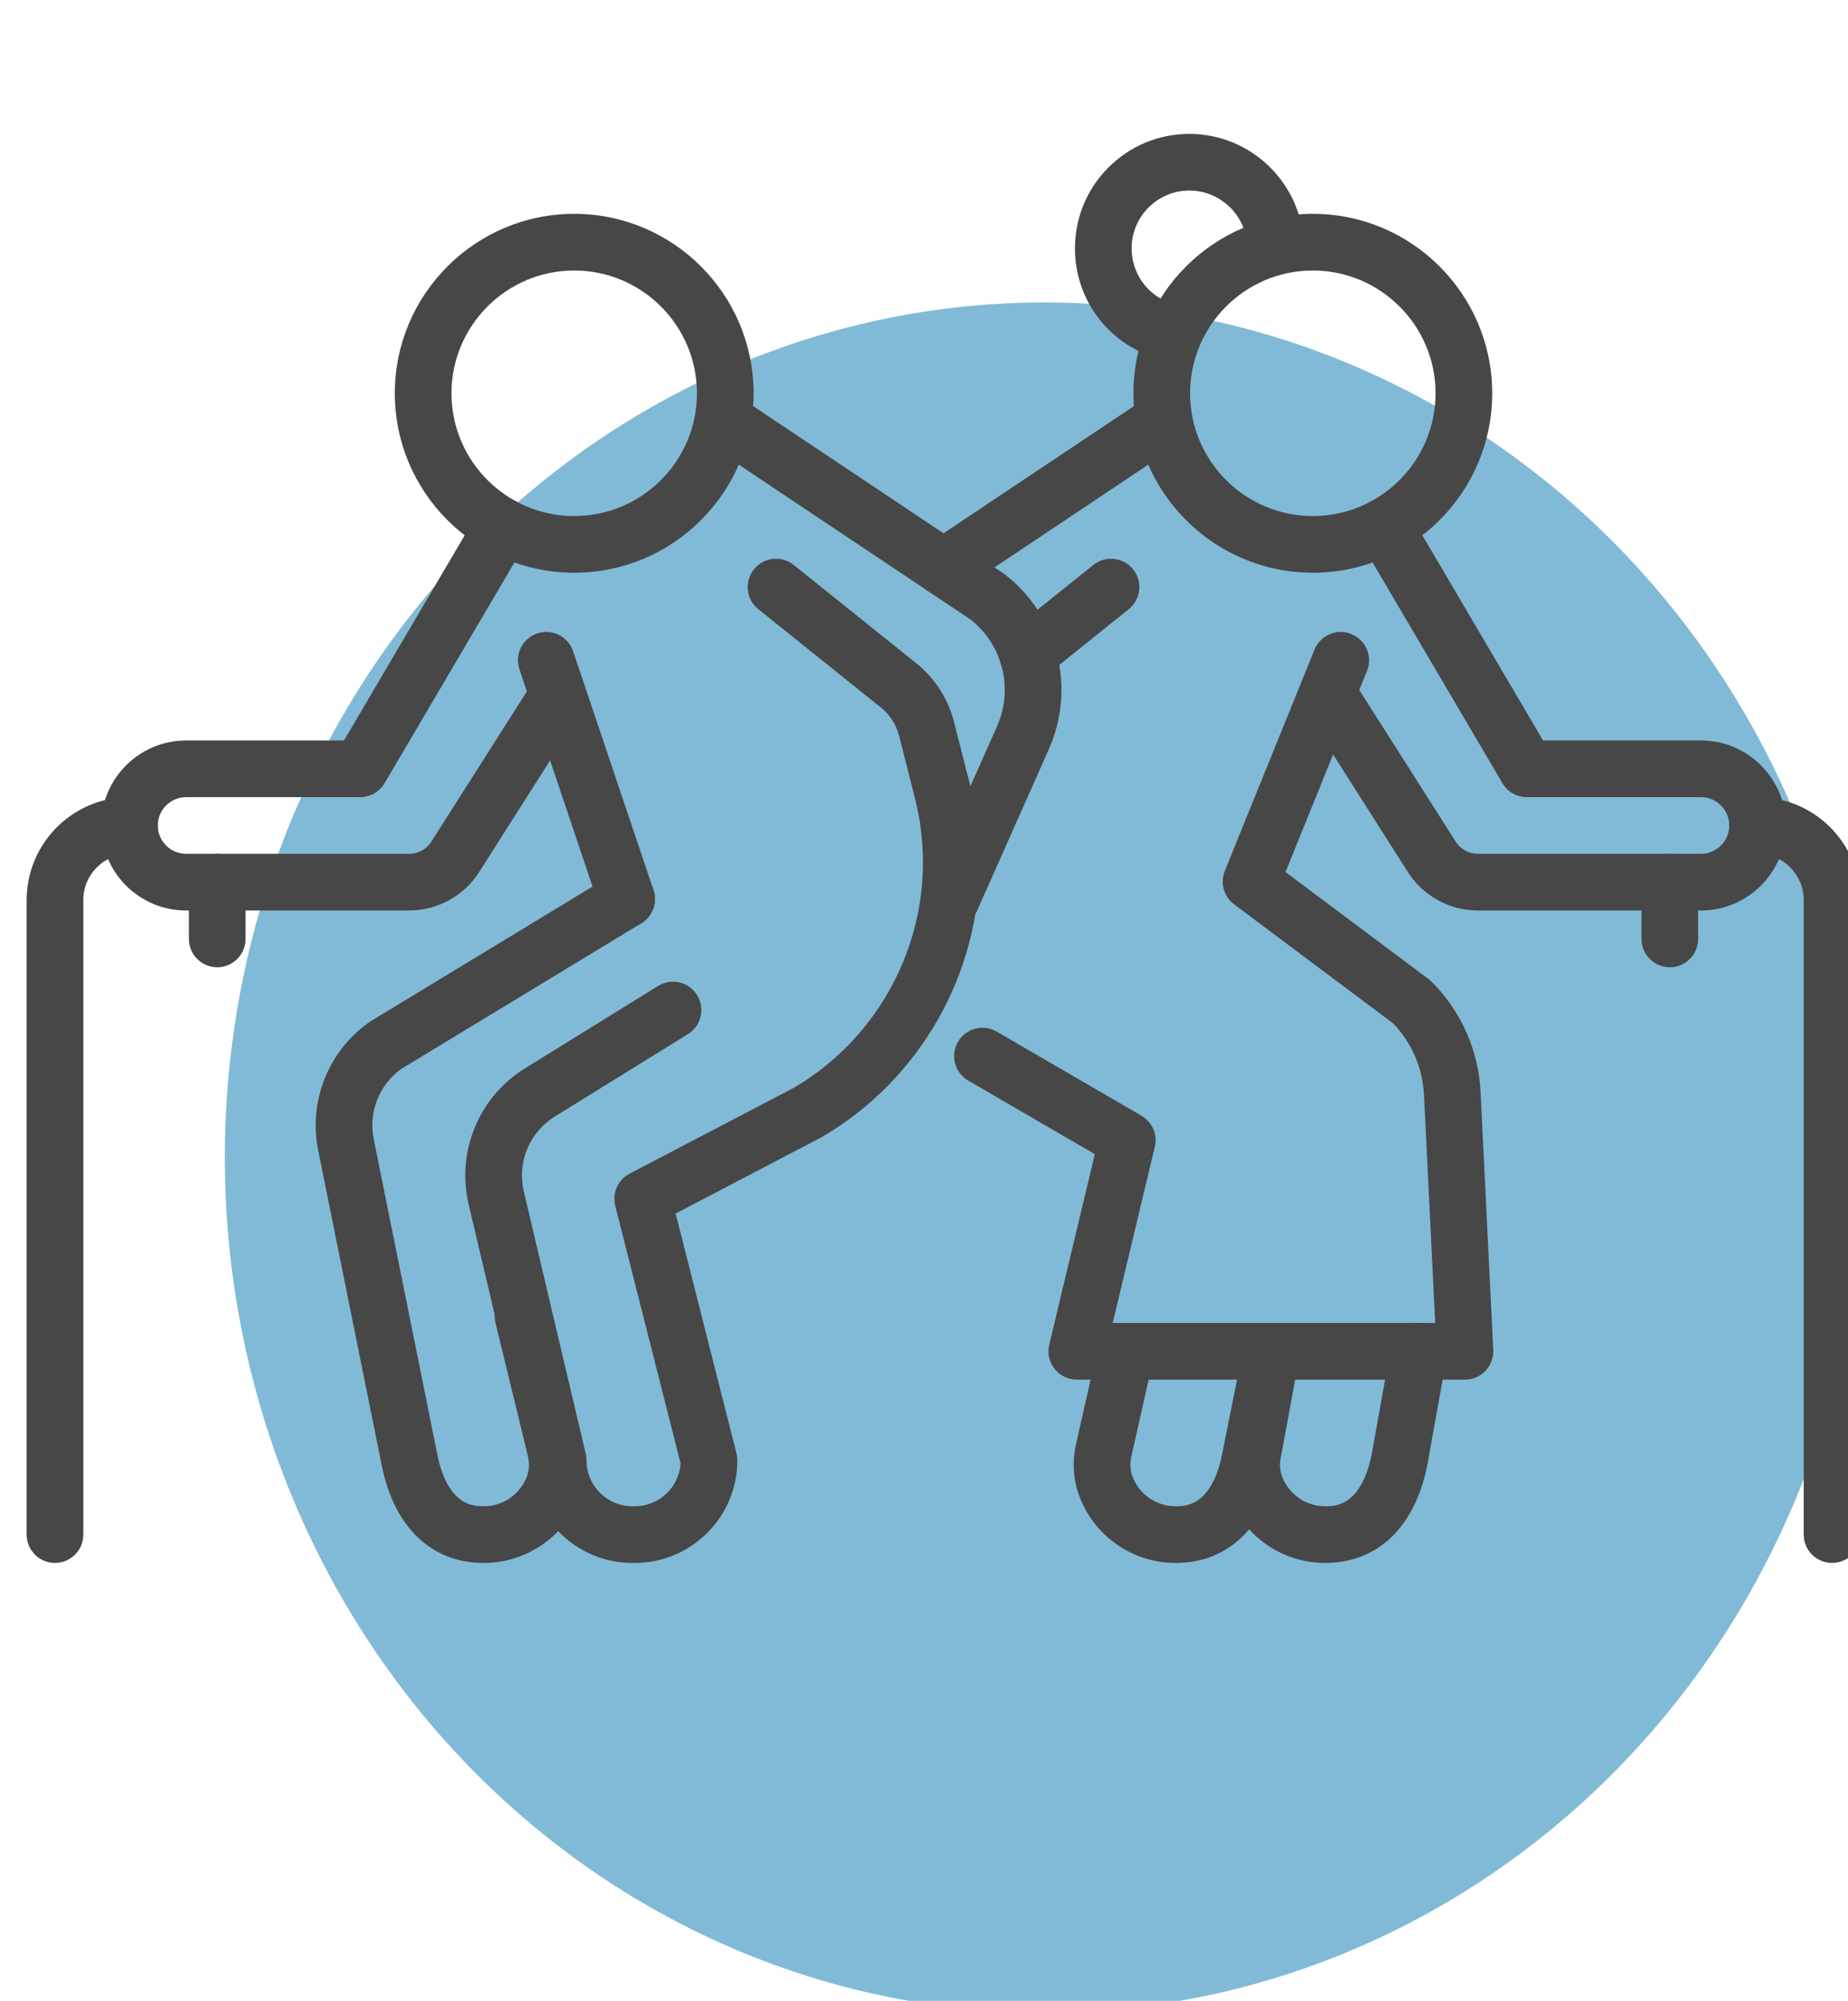
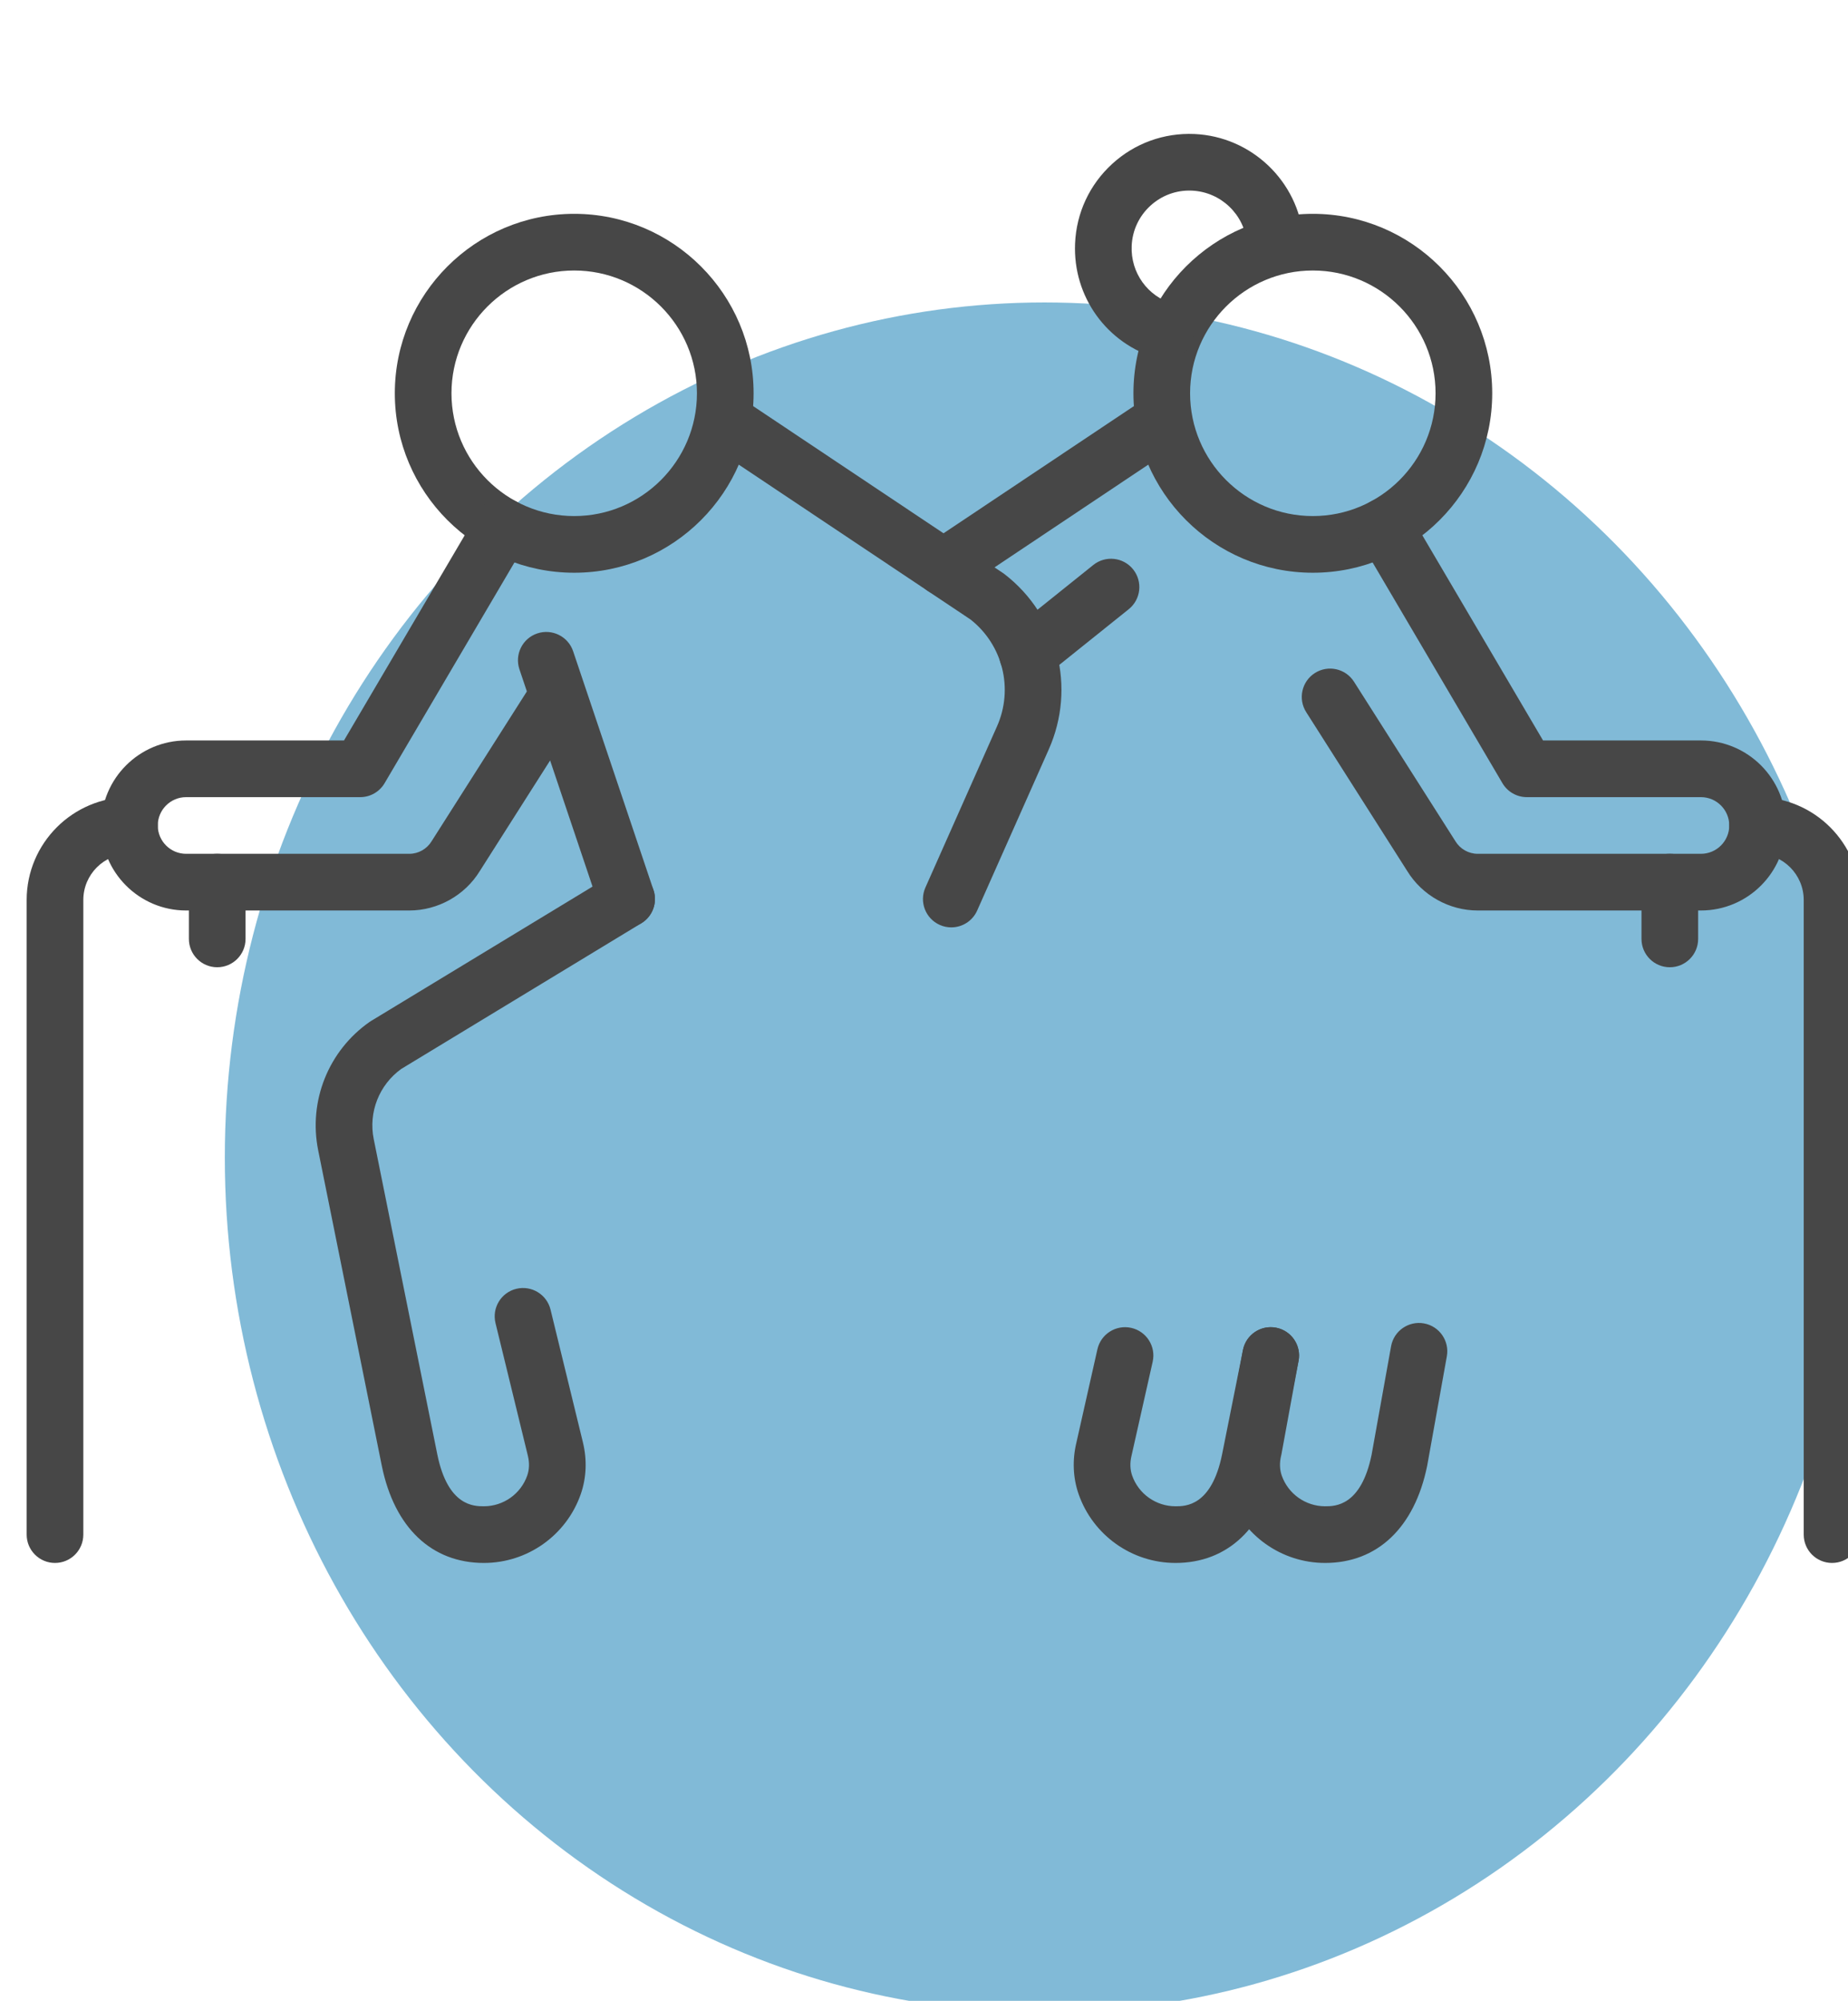
<svg xmlns="http://www.w3.org/2000/svg" version="1.1" id="Layer_1" x="0px" y="0px" width="1573.939px" height="1703.504px" viewBox="0 0 1573.939 1703.504" enable-background="new 0 0 1573.939 1703.504" xml:space="preserve">
-   <rect x="13.535" y="10" fill="none" width="1573.938" height="1703.504" />
  <ellipse opacity="0.6" fill="#2E8DBD" enable-background="new    " cx="889.474" cy="985.504" rx="698" ry="728" />
  <g>
    <g>
      <path fill="#474747" d="M489.054,487.625c-84.246,0-152.786-68.541-152.786-152.787s68.54-152.784,152.786-152.784    c84.245,0,152.785,68.538,152.785,152.784C641.839,419.085,573.299,487.625,489.054,487.625z M489.054,230.309    c-57.639,0-104.532,46.893-104.532,104.53c0,57.64,46.894,104.534,104.532,104.534c57.64,0,104.531-46.894,104.531-104.534    C593.585,277.202,546.692,230.309,489.054,230.309z" />
      <path fill="#474747" d="M348.631,775.18H158.5c-39.908,0-72.375-32.467-72.375-72.374c0-39.909,32.467-72.377,72.375-72.377    h134.476l114.437-194.449c6.762-11.481,21.553-15.314,33.031-8.558c11.482,6.758,15.313,21.548,8.556,33.03l-121.435,206.34    c-4.335,7.367-12.246,11.891-20.793,11.891H158.5c-13.302,0-24.123,10.823-24.123,24.124c0,13.302,10.821,24.121,24.123,24.121    h190.131c7.661,0,14.903-4.062,18.901-10.599c0.073-0.119,0.148-0.242,0.226-0.362l86.225-135.552    c7.152-11.247,22.065-14.561,33.306-7.408c11.244,7.15,14.56,22.063,7.408,33.307l-86.121,135.394    C395.847,762.359,372.901,775.18,348.631,775.18z" />
-       <path fill="#474747" d="M540.623,1330.681h-1.994c-47.17,0-85.73-37.567-87.332-84.354l-52.137-220.9    c-10.609-44.954,8.649-91.495,47.922-115.805l113.417-70.21c11.331-7.012,26.203-3.515,33.212,7.815    c7.014,11.328,3.516,26.2-7.814,33.214L472.48,950.648c-21.602,13.369-32.192,38.967-26.359,63.692l52.729,223.414    c0.431,1.817,0.646,3.676,0.646,5.543c0,21.574,17.553,39.13,39.131,39.13h1.994c20.683,0,37.667-16.128,39.04-36.472    l-55.676-219.376c-2.748-10.831,2.301-22.135,12.207-27.315L676.55,925.88c67.58-39.807,109.533-113.182,109.533-191.635    c0-18.433-2.301-36.843-6.838-54.726c-3.279-12.914,4.534-26.043,17.45-29.319c12.904-3.277,26.039,4.53,29.318,17.451    c5.523,21.754,8.322,44.163,8.322,66.593c0,95.703-51.304,185.197-133.889,233.558c-0.333,0.195-0.672,0.384-1.014,0.563    l-123.986,64.826l51.814,204.171c0.493,1.938,0.742,3.932,0.742,5.936C628.005,1291.482,588.805,1330.681,540.623,1330.681z     M688.256,946.985h0.032H688.256z" />
      <path fill="#474747" d="M412.115,1330.681c-44.483,0-76.154-30.084-86.895-82.545l-54.223-268.78    c-8.44-41.848,8.696-84.717,43.658-109.215c0.433-0.305,0.878-0.594,1.332-0.866l205.194-124.47    c11.394-6.912,26.23-3.278,33.142,8.115c6.91,11.391,3.276,26.23-8.116,33.139L341.751,910.082    c-18.856,13.559-28.053,36.919-23.451,59.729l54.208,268.716c8.986,43.902,31.231,43.902,39.606,43.902    c16.624,0,31.475-10.532,36.953-26.214c1.779-5.091,1.951-10.938,0.493-16.907l-27.545-112.863    c-3.158-12.946,4.773-25.998,17.719-29.159c12.955-3.147,25.999,4.775,29.159,17.718l27.544,112.864    c3.675,15.053,3.045,30.358-1.819,44.273C482.383,1307.153,449.226,1330.681,412.115,1330.681z" />
      <path fill="#474747" d="M185.004,823.508c-13.324,0-24.126-10.8-24.126-24.125v-48.329c0-13.327,10.802-24.127,24.126-24.127    c13.325,0,24.127,10.8,24.127,24.127v48.329C209.132,812.708,198.329,823.508,185.004,823.508z" />
      <path fill="#474747" d="M46.837,1330.681c-13.325,0-24.126-10.8-24.126-24.126V766.221c0-48.27,39.271-87.542,87.541-87.542    c13.325,0,24.127,10.8,24.127,24.126s-10.802,24.127-24.127,24.127c-21.664,0-39.287,17.624-39.287,39.288v540.334    C70.964,1319.881,60.162,1330.681,46.837,1330.681z" />
-       <path fill="#474747" d="M802.611,697.72c-10.775,0-20.592-7.271-23.365-18.194l-13.462-53.033    c-2.397-9.443-7.904-18-15.505-24.096l-104.438-83.732c-10.396-8.334-12.066-23.521-3.731-33.916    c8.335-10.398,23.52-12.066,33.915-3.732L780.46,564.75c15.732,12.61,27.13,30.321,32.094,49.868l13.461,53.032    c3.279,12.918-4.532,26.043-17.447,29.322C806.576,697.479,804.578,697.72,802.611,697.72z" />
      <path fill="#474747" d="M810.198,789.564c-3.276,0-6.601-0.668-9.786-2.086c-12.177-5.412-17.66-19.67-12.248-31.846    l60.967-137.177c14.229-32.016,4.982-69.302-22.462-90.969L604.313,378.971c-11.082-7.398-14.065-22.383-6.663-33.463    c7.398-11.077,22.385-14.067,33.463-6.66l223.102,149.013c0.462,0.308,0.914,0.635,1.357,0.974    c45.561,35.232,61.045,96.592,37.653,149.218L832.257,775.23C828.261,784.221,819.441,789.564,810.198,789.564z" />
      <path fill="#474747" d="M533.693,789.564c-10.075,0-19.473-6.357-22.863-16.437l-68.423-203.262    c-4.252-12.629,2.54-26.311,15.168-30.563c12.616-4.244,26.312,2.539,30.562,15.17l68.424,203.262    c4.251,12.63-2.539,26.312-15.169,30.563C538.841,789.156,536.245,789.564,533.693,789.564z" />
    </g>
    <g>
      <path fill="#474747" d="M1118.133,487.625c-84.244,0-152.786-68.541-152.786-152.787s68.542-152.784,152.786-152.784    c84.247,0,152.784,68.538,152.784,152.784C1270.917,419.085,1202.38,487.625,1118.133,487.625z M1118.133,230.309    c-57.64,0-104.534,46.893-104.534,104.53c0,57.64,46.896,104.534,104.534,104.534s104.532-46.894,104.532-104.534    C1222.666,277.202,1175.771,230.309,1118.133,230.309z" />
-       <path fill="#474747" d="M1448.688,775.18h-190.135c-24.271,0-47.218-12.823-59.942-33.479l-86.12-135.391    c-7.154-11.242-3.837-26.155,7.406-33.307c11.242-7.152,26.153-3.835,33.307,7.408l86.226,135.552    c0.079,0.12,0.152,0.243,0.226,0.365c3.996,6.537,11.235,10.596,18.899,10.596h190.134c13.3,0,24.119-10.819,24.119-24.121    c0-13.301-10.819-24.124-24.119-24.124h-148.273c-8.548,0-16.458-4.523-20.792-11.891l-121.437-206.34    c-6.756-11.482-2.929-26.271,8.559-33.03c11.481-6.754,26.269-2.931,33.029,8.558l114.436,194.449h134.479    c39.906,0,72.373,32.467,72.373,72.377S1488.593,775.18,1448.688,775.18z" />
+       <path fill="#474747" d="M1448.688,775.18h-190.135c-24.271,0-47.218-12.823-59.942-33.479l-86.12-135.391    c-7.154-11.242-3.837-26.155,7.406-33.307c11.242-7.152,26.153-3.835,33.307,7.408l86.226,135.552    c0.079,0.12,0.152,0.243,0.226,0.365c3.996,6.537,11.235,10.596,18.899,10.596h190.134c13.3,0,24.119-10.819,24.119-24.121    c0-13.301-10.819-24.124-24.119-24.124h-148.273c-8.548,0-16.458-4.523-20.792-11.891l-121.437-206.34    c-6.756-11.482-2.929-26.271,8.559-33.03c11.481-6.754,26.269-2.931,33.029,8.558l114.436,194.449h134.479    c39.906,0,72.373,32.467,72.373,72.377S1488.593,775.18,1448.688,775.18" />
      <path fill="#474747" d="M1128.592,1330.681c-37.105,0-70.266-23.526-82.505-58.544c-4.784-13.688-5.469-28.723-1.994-43.53    l14.463-78.88c2.401-13.11,14.996-21.793,28.081-19.381c13.105,2.401,21.784,14.976,19.381,28.08l-14.579,79.514    c-0.084,0.459-0.183,0.918-0.294,1.368c-1.457,5.97-1.284,11.816,0.494,16.912c5.479,15.677,20.332,26.209,36.953,26.209    c8.355,0,30.53,0,39.565-43.693l16.623-92.529c2.355-13.114,14.907-21.815,28.013-19.479c13.117,2.357,21.836,14.897,19.48,28.016    l-16.68,92.822c-0.033,0.192-0.072,0.382-0.108,0.572C1204.748,1300.597,1173.079,1330.681,1128.592,1330.681z" />
      <path fill="#474747" d="M1001.183,1330.681c-37.11,0-70.271-23.526-82.51-58.544c-4.837-13.845-5.483-29.071-1.874-44.043    l17.861-79.315c2.925-13.001,15.839-21.158,28.836-18.238c13.001,2.924,21.165,15.837,18.236,28.836l-17.904,79.515    c-0.03,0.139-0.063,0.279-0.096,0.418c-1.458,5.97-1.285,11.816,0.492,16.912c5.479,15.677,20.331,26.209,36.957,26.209    c8.375,0,30.616,0,39.619-43.97l17.824-89.115c2.615-13.064,15.333-21.548,28.391-18.928    c13.069,2.615,21.543,15.325,18.929,28.394l-17.849,89.22C1077.336,1300.597,1045.663,1330.681,1001.183,1330.681z" />
      <path fill="#474747" d="M1422.18,823.508c-13.326,0-24.126-10.8-24.126-24.125v-48.329c0-13.327,10.801-24.127,24.126-24.127    c13.328,0,24.129,10.8,24.129,24.127v48.329C1446.308,812.708,1435.508,823.508,1422.18,823.508z" />
      <path fill="#474747" d="M1560.346,1330.681c-13.324,0-24.124-10.8-24.124-24.126V766.221c0-21.664-17.627-39.288-39.29-39.288    c-13.326,0-24.126-10.801-24.126-24.127c0-13.325,10.8-24.126,24.126-24.126c48.271,0,87.542,39.272,87.542,87.542v540.334    C1584.474,1319.881,1573.674,1330.681,1560.346,1330.681z" />
      <path fill="#474747" d="M875.088,581.035c-7.068,0-14.073-3.091-18.84-9.035c-8.333-10.396-6.663-25.581,3.732-33.916    l71.18-57.068c10.398-8.334,25.582-6.659,33.916,3.732c8.335,10.395,6.663,25.582-3.731,33.916l-71.181,57.068    C885.713,579.301,880.382,581.035,875.088,581.035z" />
      <path fill="#474747" d="M803.613,507.191c-7.79,0-15.435-3.767-20.084-10.729c-7.402-11.083-4.418-26.064,6.661-33.464    l185.882-124.151c11.087-7.407,26.065-4.417,33.466,6.66c7.397,11.083,4.419,26.065-6.663,33.463L816.993,503.123    C812.875,505.875,808.219,507.191,803.613,507.191z" />
    </g>
    <path fill="#474747" d="M992.935,306.157c-2.184,0-4.397-0.298-6.602-0.924c-43.611-12.384-72.679-52.698-70.691-98.04   c1.146-26.011,12.348-50.019,31.548-67.604c19.197-17.583,44.066-26.615,70.105-25.496c48.595,2.132,88.494,40.239,92.812,88.633   c1.183,13.273-8.616,24.992-21.89,26.175c-13.231,1.156-24.99-8.617-26.175-21.89c-2.174-24.413-22.324-43.636-46.864-44.71   c-13.134-0.619-25.705,3.993-35.398,12.874c-9.694,8.878-15.354,21.001-15.929,34.135c-1.005,22.899,13.66,43.256,35.663,49.504   c12.816,3.641,20.261,16.983,16.619,29.8C1013.12,299.23,1003.451,306.157,992.935,306.157z" />
-     <path fill="#474747" d="M1247.706,1174.6H917.098c-7.387,0-14.367-3.384-18.94-9.183c-4.577-5.799-6.242-13.376-4.523-20.558   l38.819-162.226L824.64,920.015c-11.521-6.69-15.438-21.457-8.745-32.979c6.69-11.525,21.457-15.439,32.979-8.745l123.337,71.636   c9.215,5.351,13.829,16.112,11.348,26.478l-35.878,149.942h274.684l-9.552-194.211c-1.123-22.896-10.471-44.468-26.36-60.929   L1051.056,769.92c-8.776-6.568-12.021-18.226-7.903-28.386l76.399-188.431c5.006-12.347,19.073-18.305,31.427-13.291   c12.347,5.007,18.301,19.074,13.293,31.424l-69.413,171.188l121.965,91.239c0.926,0.694,1.797,1.448,2.614,2.265   c25.07,25.089,39.832,58.416,41.571,93.837l10.795,219.522c0.323,6.597-2.07,13.037-6.627,17.822   C1260.625,1171.892,1254.307,1174.6,1247.706,1174.6z" />
  </g>
</svg>